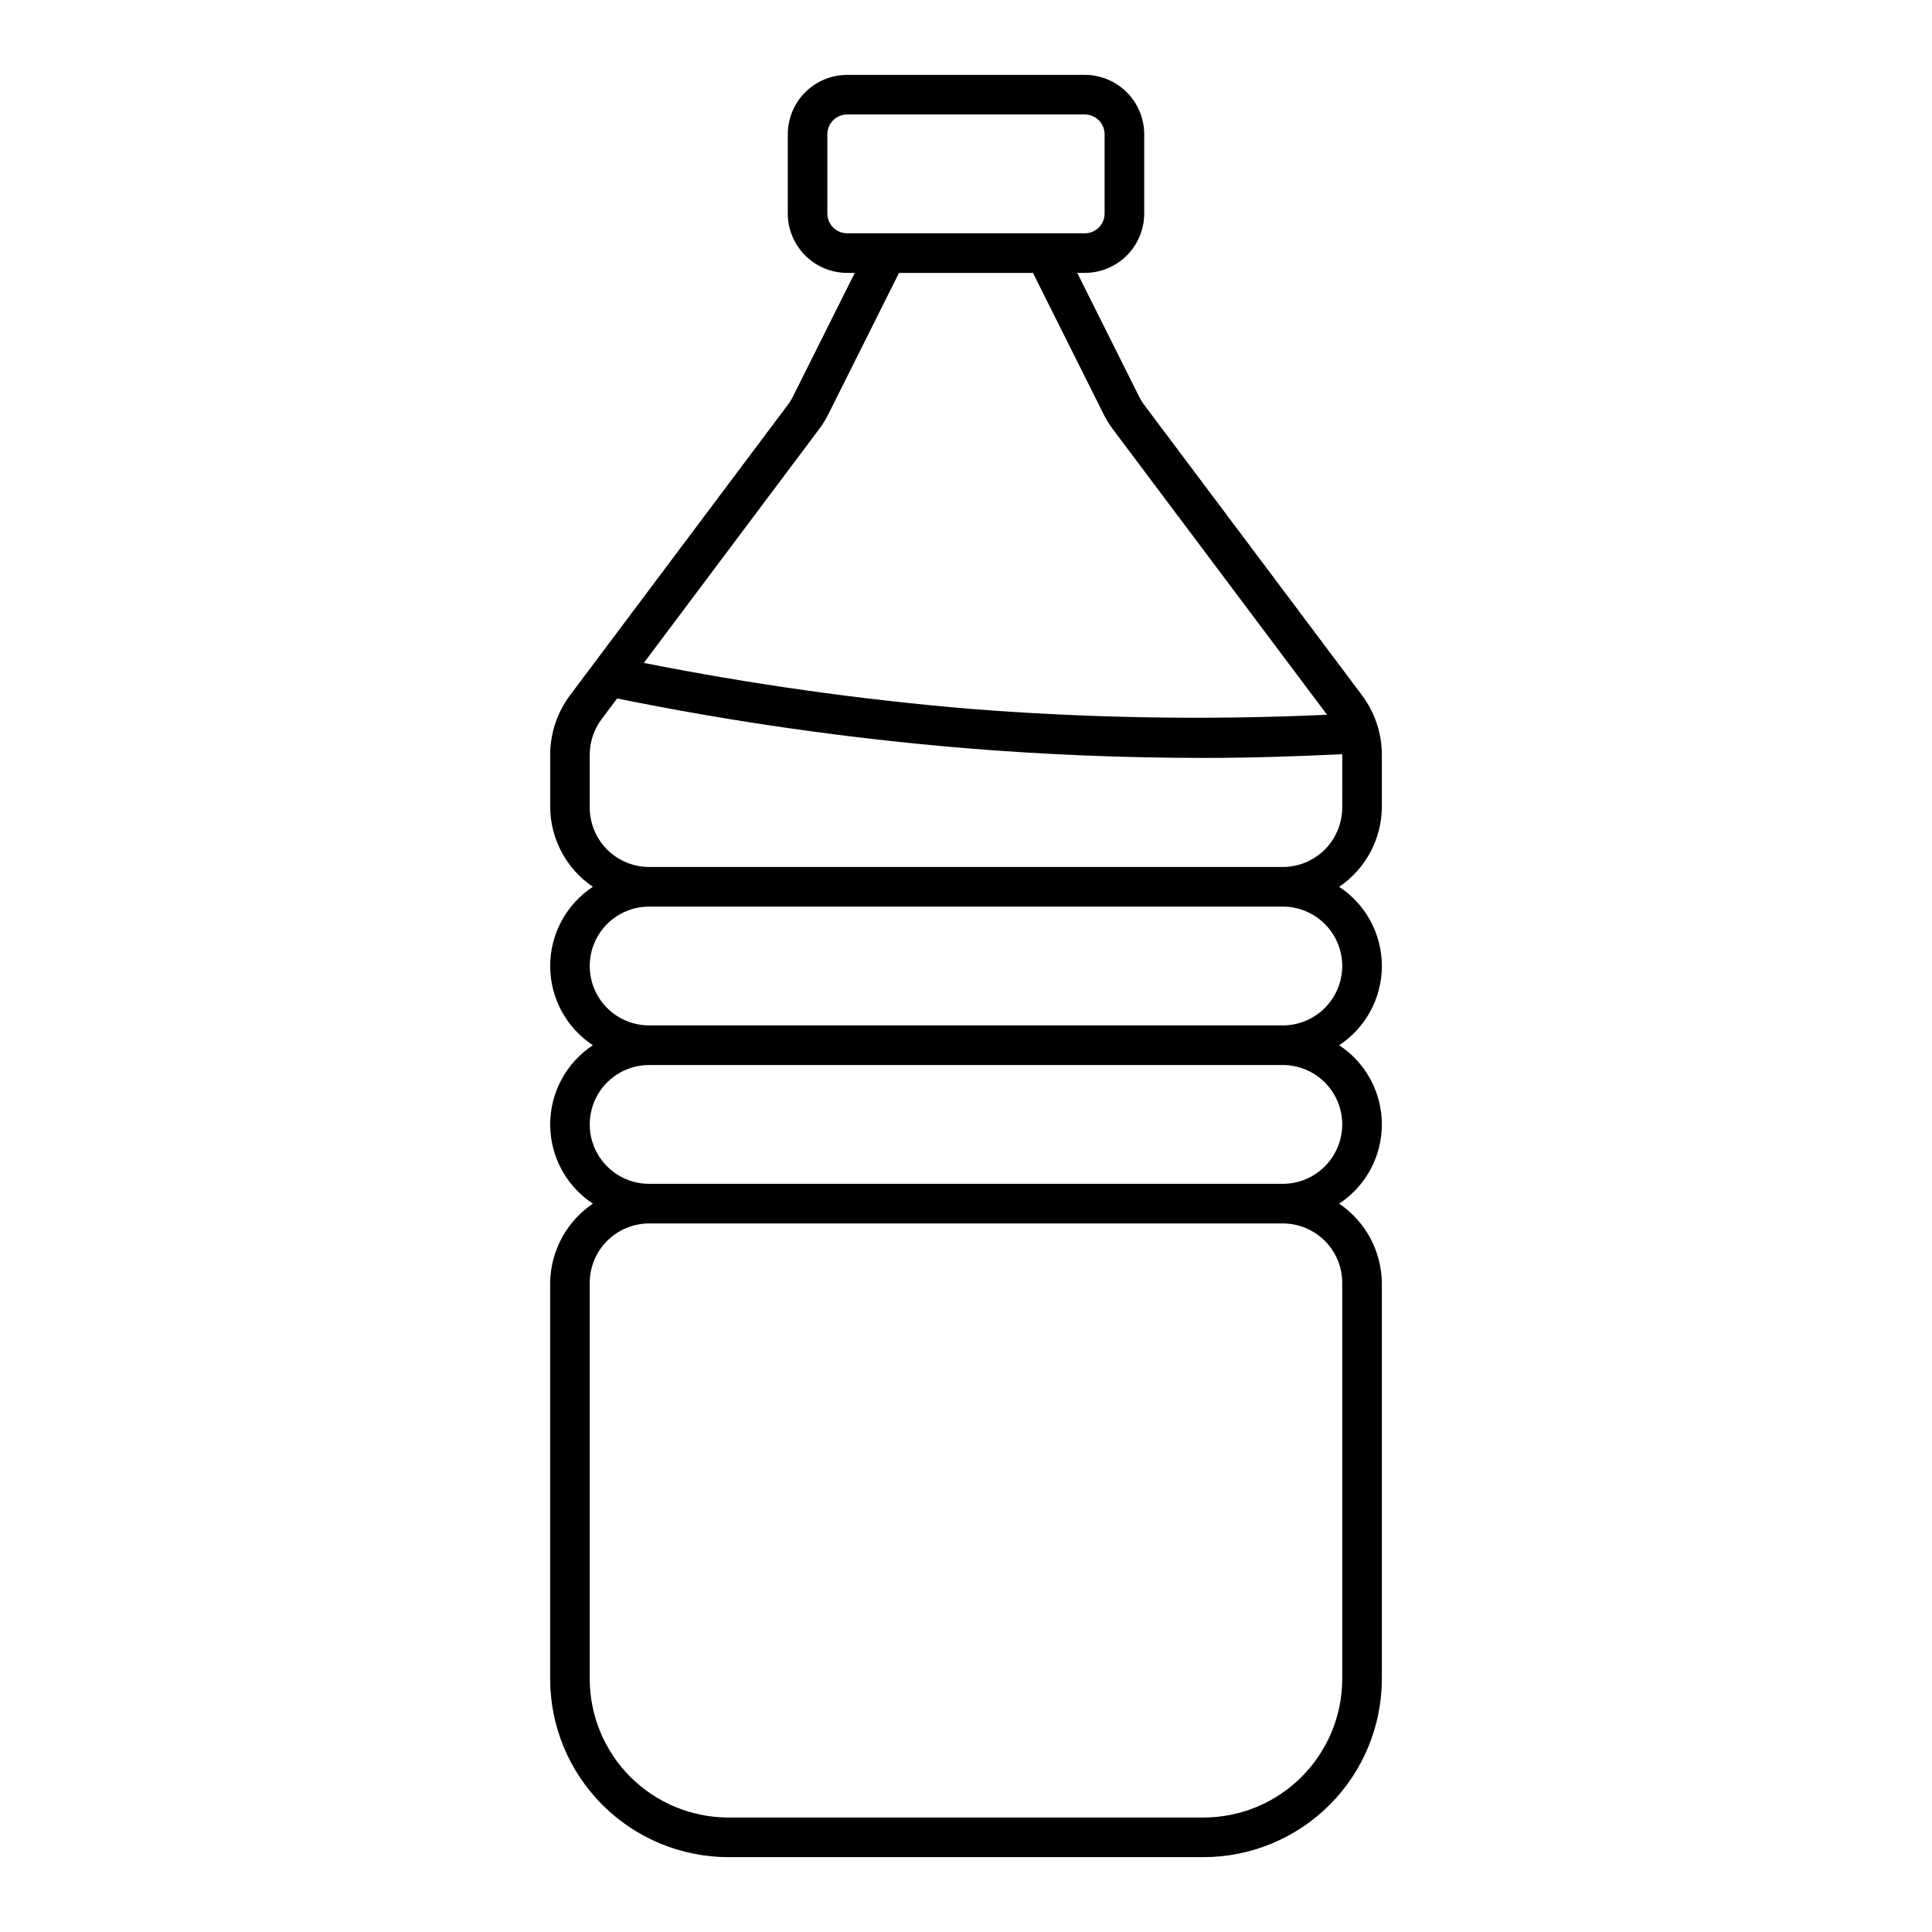
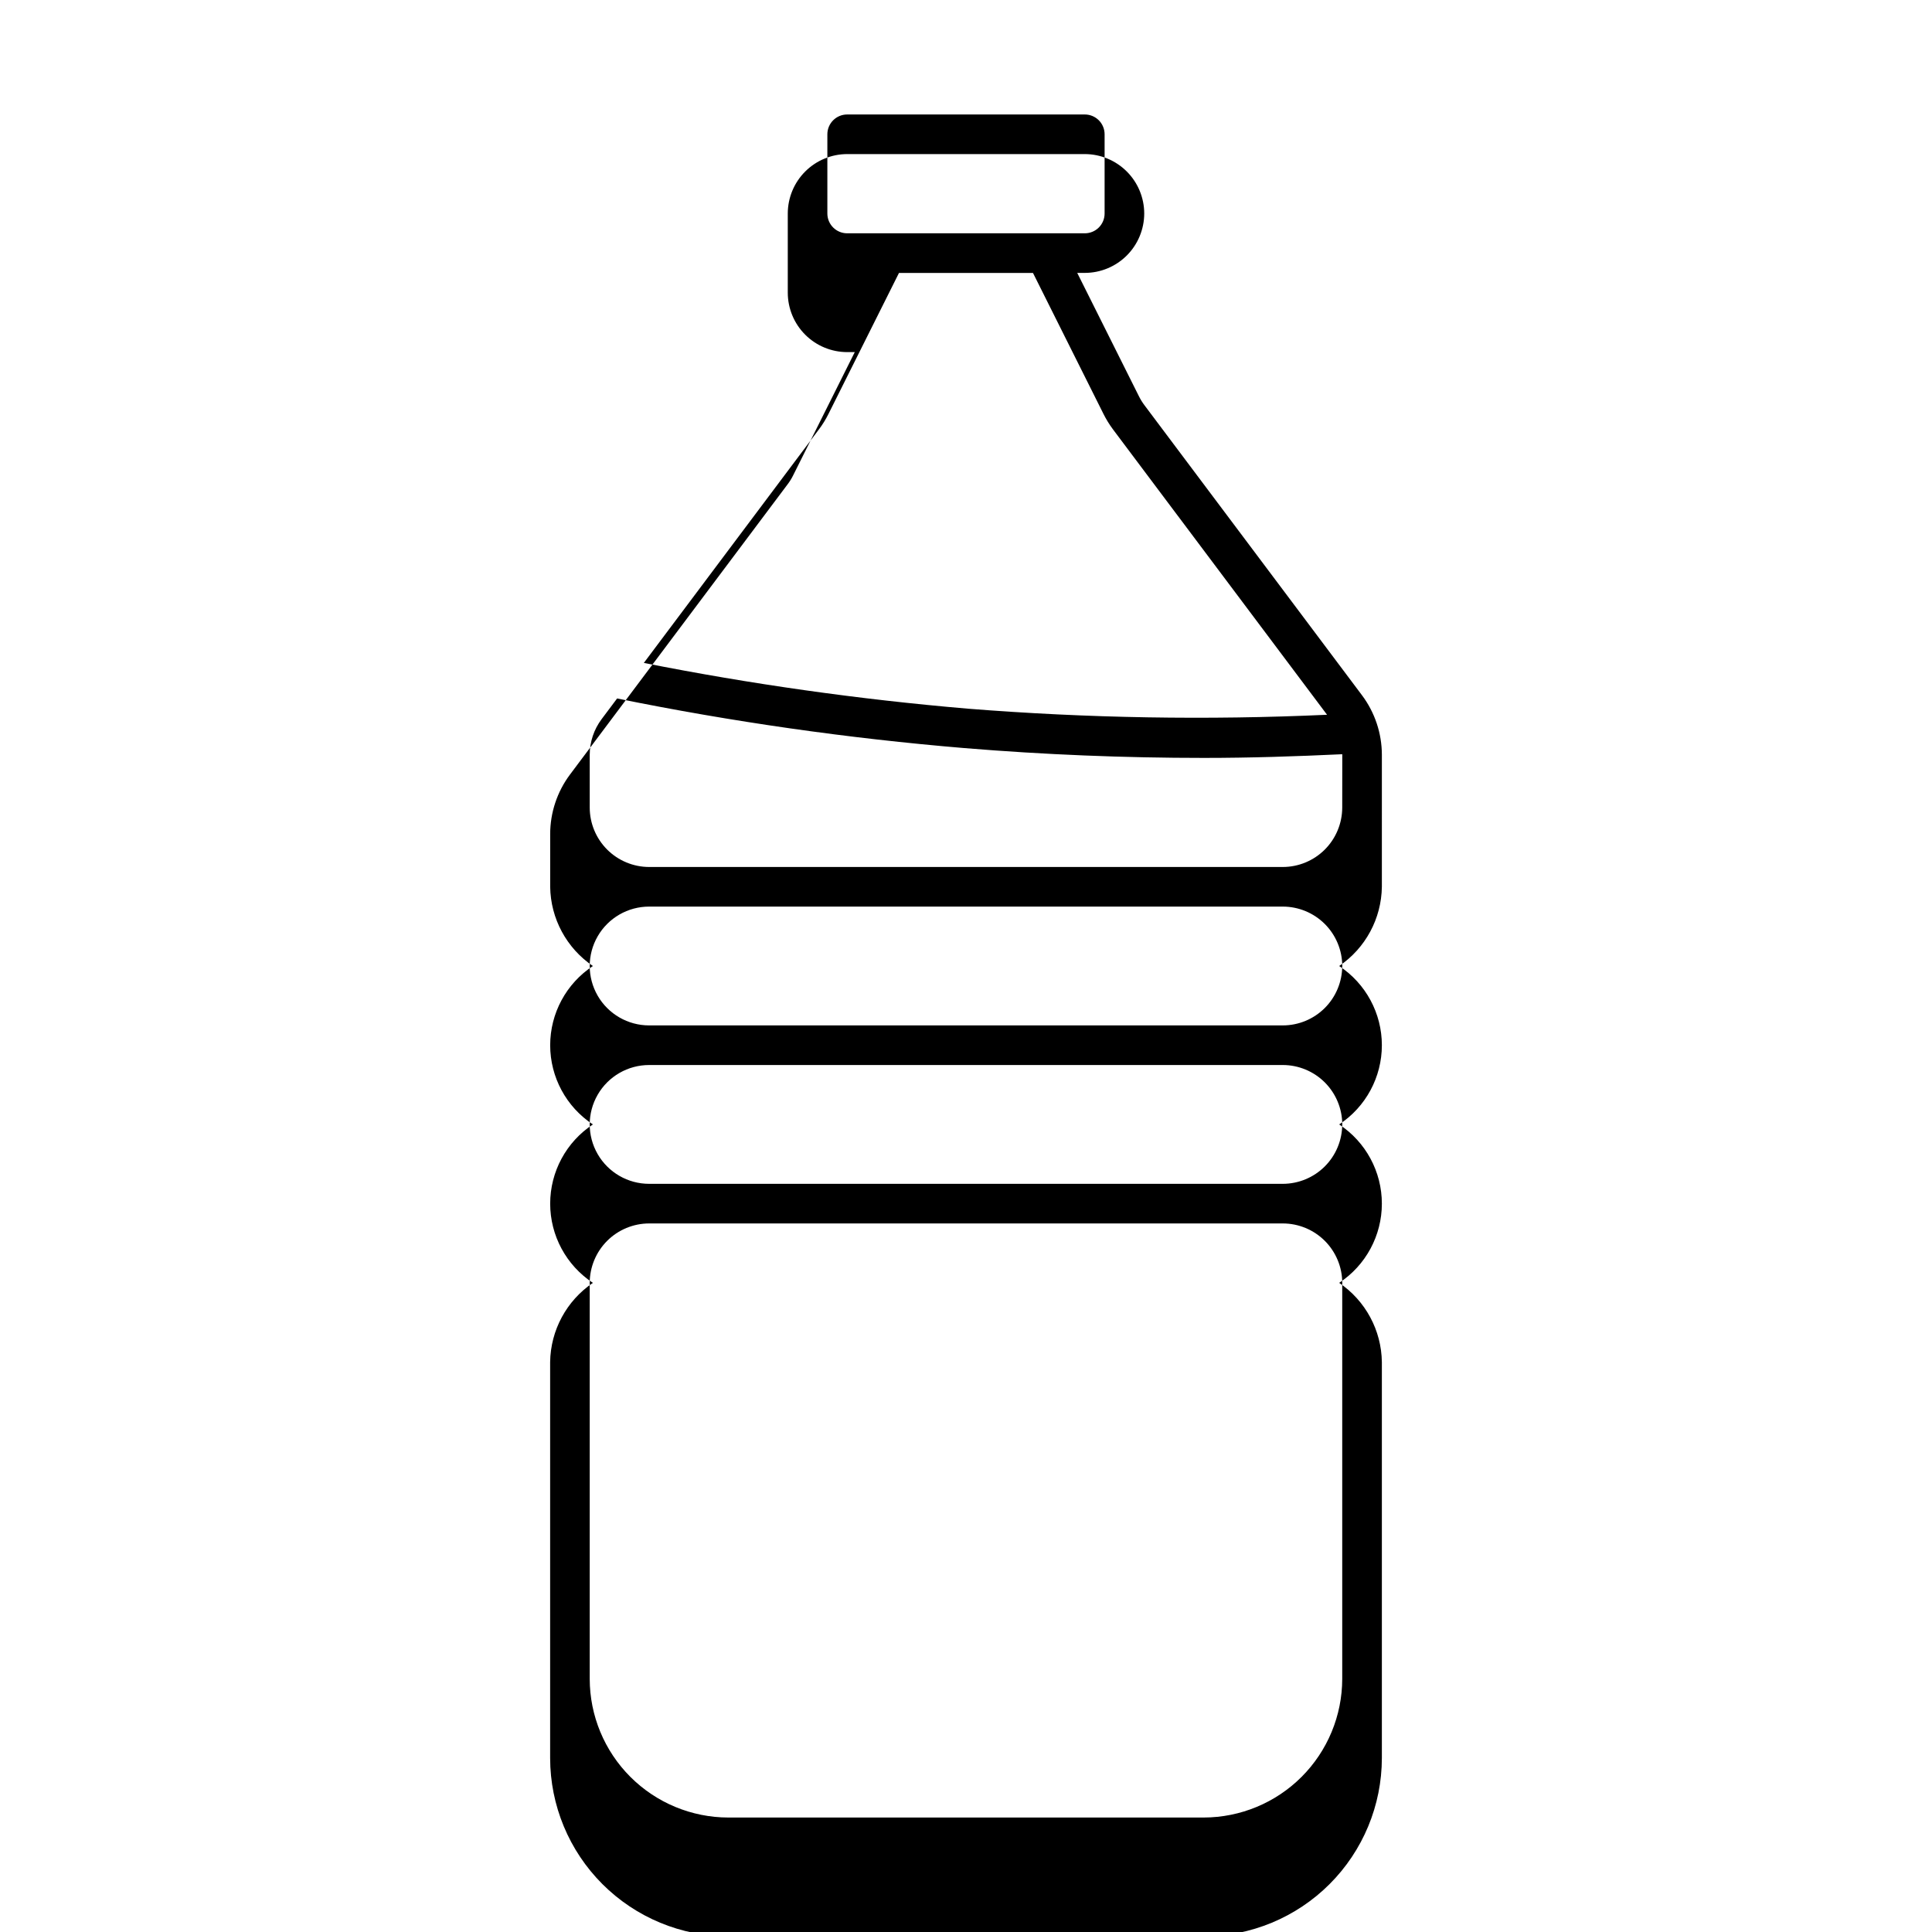
<svg xmlns="http://www.w3.org/2000/svg" fill="#000000" width="800px" height="800px" version="1.1" viewBox="144 144 512 512">
-   <path d="m510.21 358.02v-14.004c-0.012-5.676-1.855-11.195-5.25-15.742l-57.645-76.855c-0.566-0.75-1.066-1.555-1.484-2.398l-16.352-32.699h2.012c4.172-0.004 8.172-1.664 11.125-4.617 2.949-2.949 4.609-6.953 4.617-11.125v-20.992c-0.008-4.176-1.668-8.176-4.617-11.125-2.953-2.953-6.953-4.613-11.125-4.621h-62.977c-4.176 0.008-8.176 1.668-11.129 4.621-2.949 2.949-4.609 6.949-4.617 11.125v20.992c0.008 4.172 1.668 8.176 4.617 11.125 2.953 2.953 6.953 4.613 11.129 4.617h2.008l-16.348 32.699c-0.422 0.848-0.922 1.648-1.496 2.398l-57.629 76.855c-3.394 4.547-5.238 10.066-5.246 15.742v14.004c0.113 8.426 4.34 16.266 11.316 20.992-7.062 4.644-11.316 12.535-11.316 20.992 0 8.453 4.254 16.344 11.316 20.992-7.062 4.644-11.316 12.535-11.316 20.992 0 8.453 4.254 16.344 11.316 20.992-6.981 4.723-11.211 12.562-11.328 20.988v104.96c0.016 12.523 4.996 24.527 13.852 33.383 8.855 8.855 20.859 13.836 33.383 13.852h125.95c12.52-0.016 24.523-4.996 33.379-13.852 8.855-8.855 13.836-20.859 13.852-33.383v-104.96c-0.113-8.426-4.34-16.266-11.316-20.988 7.062-4.648 11.316-12.539 11.316-20.992 0-8.457-4.254-16.348-11.316-20.992 7.062-4.648 11.316-12.539 11.316-20.992 0-8.457-4.254-16.348-11.316-20.992 6.977-4.727 11.203-12.566 11.316-20.992zm-146.95-157.44v-20.992c0-2.898 2.352-5.25 5.25-5.25h62.977c1.391 0 2.727 0.555 3.711 1.539s1.535 2.32 1.535 3.711v20.992c0 1.391-0.551 2.727-1.535 3.711s-2.32 1.535-3.711 1.535h-62.977c-2.898 0-5.25-2.348-5.25-5.246zm-2.195 57.156h0.004c0.949-1.27 1.781-2.621 2.488-4.039l18.684-37.367h35.508l18.684 37.367c0.707 1.414 1.535 2.766 2.481 4.039l56.77 75.684c-31.75 1.449-63.562 0.906-95.246-1.617-28.805-2.457-57.453-6.504-85.812-12.125zm138.64 226.23v104.96c-0.012 9.742-3.887 19.078-10.773 25.965s-16.223 10.762-25.961 10.773h-125.95c-9.742-0.012-19.078-3.887-25.965-10.773-6.887-6.887-10.762-16.223-10.773-25.965v-104.96c0.008-4.172 1.668-8.172 4.617-11.125 2.953-2.949 6.953-4.609 11.129-4.617h167.94-0.004c4.176 0.008 8.176 1.668 11.129 4.617 2.949 2.953 4.609 6.953 4.617 11.125zm0-41.984v0.004c-0.008 4.172-1.668 8.172-4.617 11.125-2.953 2.949-6.953 4.609-11.129 4.617h-167.93c-5.625 0-10.824-3-13.637-7.871-2.812-4.871-2.812-10.875 0-15.746s8.012-7.871 13.637-7.871h167.94-0.004c4.176 0.008 8.176 1.668 11.129 4.617 2.949 2.953 4.609 6.953 4.617 11.129zm0-41.984v0.004c-0.008 4.172-1.668 8.172-4.617 11.125-2.953 2.949-6.953 4.613-11.129 4.617h-167.93c-5.625 0-10.824-3-13.637-7.871s-2.812-10.875 0-15.746 8.012-7.871 13.637-7.871h167.94-0.004c4.176 0.008 8.176 1.668 11.129 4.617 2.949 2.953 4.609 6.953 4.617 11.129zm0-41.984v0.004c-0.008 4.172-1.668 8.172-4.617 11.125-2.953 2.949-6.953 4.613-11.129 4.617h-167.93c-4.176-0.004-8.176-1.668-11.129-4.617-2.949-2.953-4.609-6.953-4.617-11.125v-14.004c0.004-3.398 1.109-6.707 3.148-9.43l4.113-5.488 0.004 0.004c30.391 6.176 61.121 10.566 92.027 13.152 21.125 1.742 42.355 2.602 63.5 2.602 12.258 0 24.469-0.402 36.621-0.977l0.023 0.137z" />
+   <path d="m510.21 358.02v-14.004c-0.012-5.676-1.855-11.195-5.25-15.742l-57.645-76.855c-0.566-0.75-1.066-1.555-1.484-2.398l-16.352-32.699h2.012c4.172-0.004 8.172-1.664 11.125-4.617 2.949-2.949 4.609-6.953 4.617-11.125c-0.008-4.176-1.668-8.176-4.617-11.125-2.953-2.953-6.953-4.613-11.125-4.621h-62.977c-4.176 0.008-8.176 1.668-11.129 4.621-2.949 2.949-4.609 6.949-4.617 11.125v20.992c0.008 4.172 1.668 8.176 4.617 11.125 2.953 2.953 6.953 4.613 11.129 4.617h2.008l-16.348 32.699c-0.422 0.848-0.922 1.648-1.496 2.398l-57.629 76.855c-3.394 4.547-5.238 10.066-5.246 15.742v14.004c0.113 8.426 4.34 16.266 11.316 20.992-7.062 4.644-11.316 12.535-11.316 20.992 0 8.453 4.254 16.344 11.316 20.992-7.062 4.644-11.316 12.535-11.316 20.992 0 8.453 4.254 16.344 11.316 20.992-6.981 4.723-11.211 12.562-11.328 20.988v104.96c0.016 12.523 4.996 24.527 13.852 33.383 8.855 8.855 20.859 13.836 33.383 13.852h125.95c12.52-0.016 24.523-4.996 33.379-13.852 8.855-8.855 13.836-20.859 13.852-33.383v-104.96c-0.113-8.426-4.34-16.266-11.316-20.988 7.062-4.648 11.316-12.539 11.316-20.992 0-8.457-4.254-16.348-11.316-20.992 7.062-4.648 11.316-12.539 11.316-20.992 0-8.457-4.254-16.348-11.316-20.992 6.977-4.727 11.203-12.566 11.316-20.992zm-146.95-157.44v-20.992c0-2.898 2.352-5.25 5.25-5.25h62.977c1.391 0 2.727 0.555 3.711 1.539s1.535 2.32 1.535 3.711v20.992c0 1.391-0.551 2.727-1.535 3.711s-2.32 1.535-3.711 1.535h-62.977c-2.898 0-5.25-2.348-5.25-5.246zm-2.195 57.156h0.004c0.949-1.27 1.781-2.621 2.488-4.039l18.684-37.367h35.508l18.684 37.367c0.707 1.414 1.535 2.766 2.481 4.039l56.77 75.684c-31.75 1.449-63.562 0.906-95.246-1.617-28.805-2.457-57.453-6.504-85.812-12.125zm138.64 226.23v104.96c-0.012 9.742-3.887 19.078-10.773 25.965s-16.223 10.762-25.961 10.773h-125.95c-9.742-0.012-19.078-3.887-25.965-10.773-6.887-6.887-10.762-16.223-10.773-25.965v-104.96c0.008-4.172 1.668-8.172 4.617-11.125 2.953-2.949 6.953-4.609 11.129-4.617h167.94-0.004c4.176 0.008 8.176 1.668 11.129 4.617 2.949 2.953 4.609 6.953 4.617 11.125zm0-41.984v0.004c-0.008 4.172-1.668 8.172-4.617 11.125-2.953 2.949-6.953 4.609-11.129 4.617h-167.93c-5.625 0-10.824-3-13.637-7.871-2.812-4.871-2.812-10.875 0-15.746s8.012-7.871 13.637-7.871h167.94-0.004c4.176 0.008 8.176 1.668 11.129 4.617 2.949 2.953 4.609 6.953 4.617 11.129zm0-41.984v0.004c-0.008 4.172-1.668 8.172-4.617 11.125-2.953 2.949-6.953 4.613-11.129 4.617h-167.93c-5.625 0-10.824-3-13.637-7.871s-2.812-10.875 0-15.746 8.012-7.871 13.637-7.871h167.94-0.004c4.176 0.008 8.176 1.668 11.129 4.617 2.949 2.953 4.609 6.953 4.617 11.129zm0-41.984v0.004c-0.008 4.172-1.668 8.172-4.617 11.125-2.953 2.949-6.953 4.613-11.129 4.617h-167.93c-4.176-0.004-8.176-1.668-11.129-4.617-2.949-2.953-4.609-6.953-4.617-11.125v-14.004c0.004-3.398 1.109-6.707 3.148-9.43l4.113-5.488 0.004 0.004c30.391 6.176 61.121 10.566 92.027 13.152 21.125 1.742 42.355 2.602 63.5 2.602 12.258 0 24.469-0.402 36.621-0.977l0.023 0.137z" />
</svg>